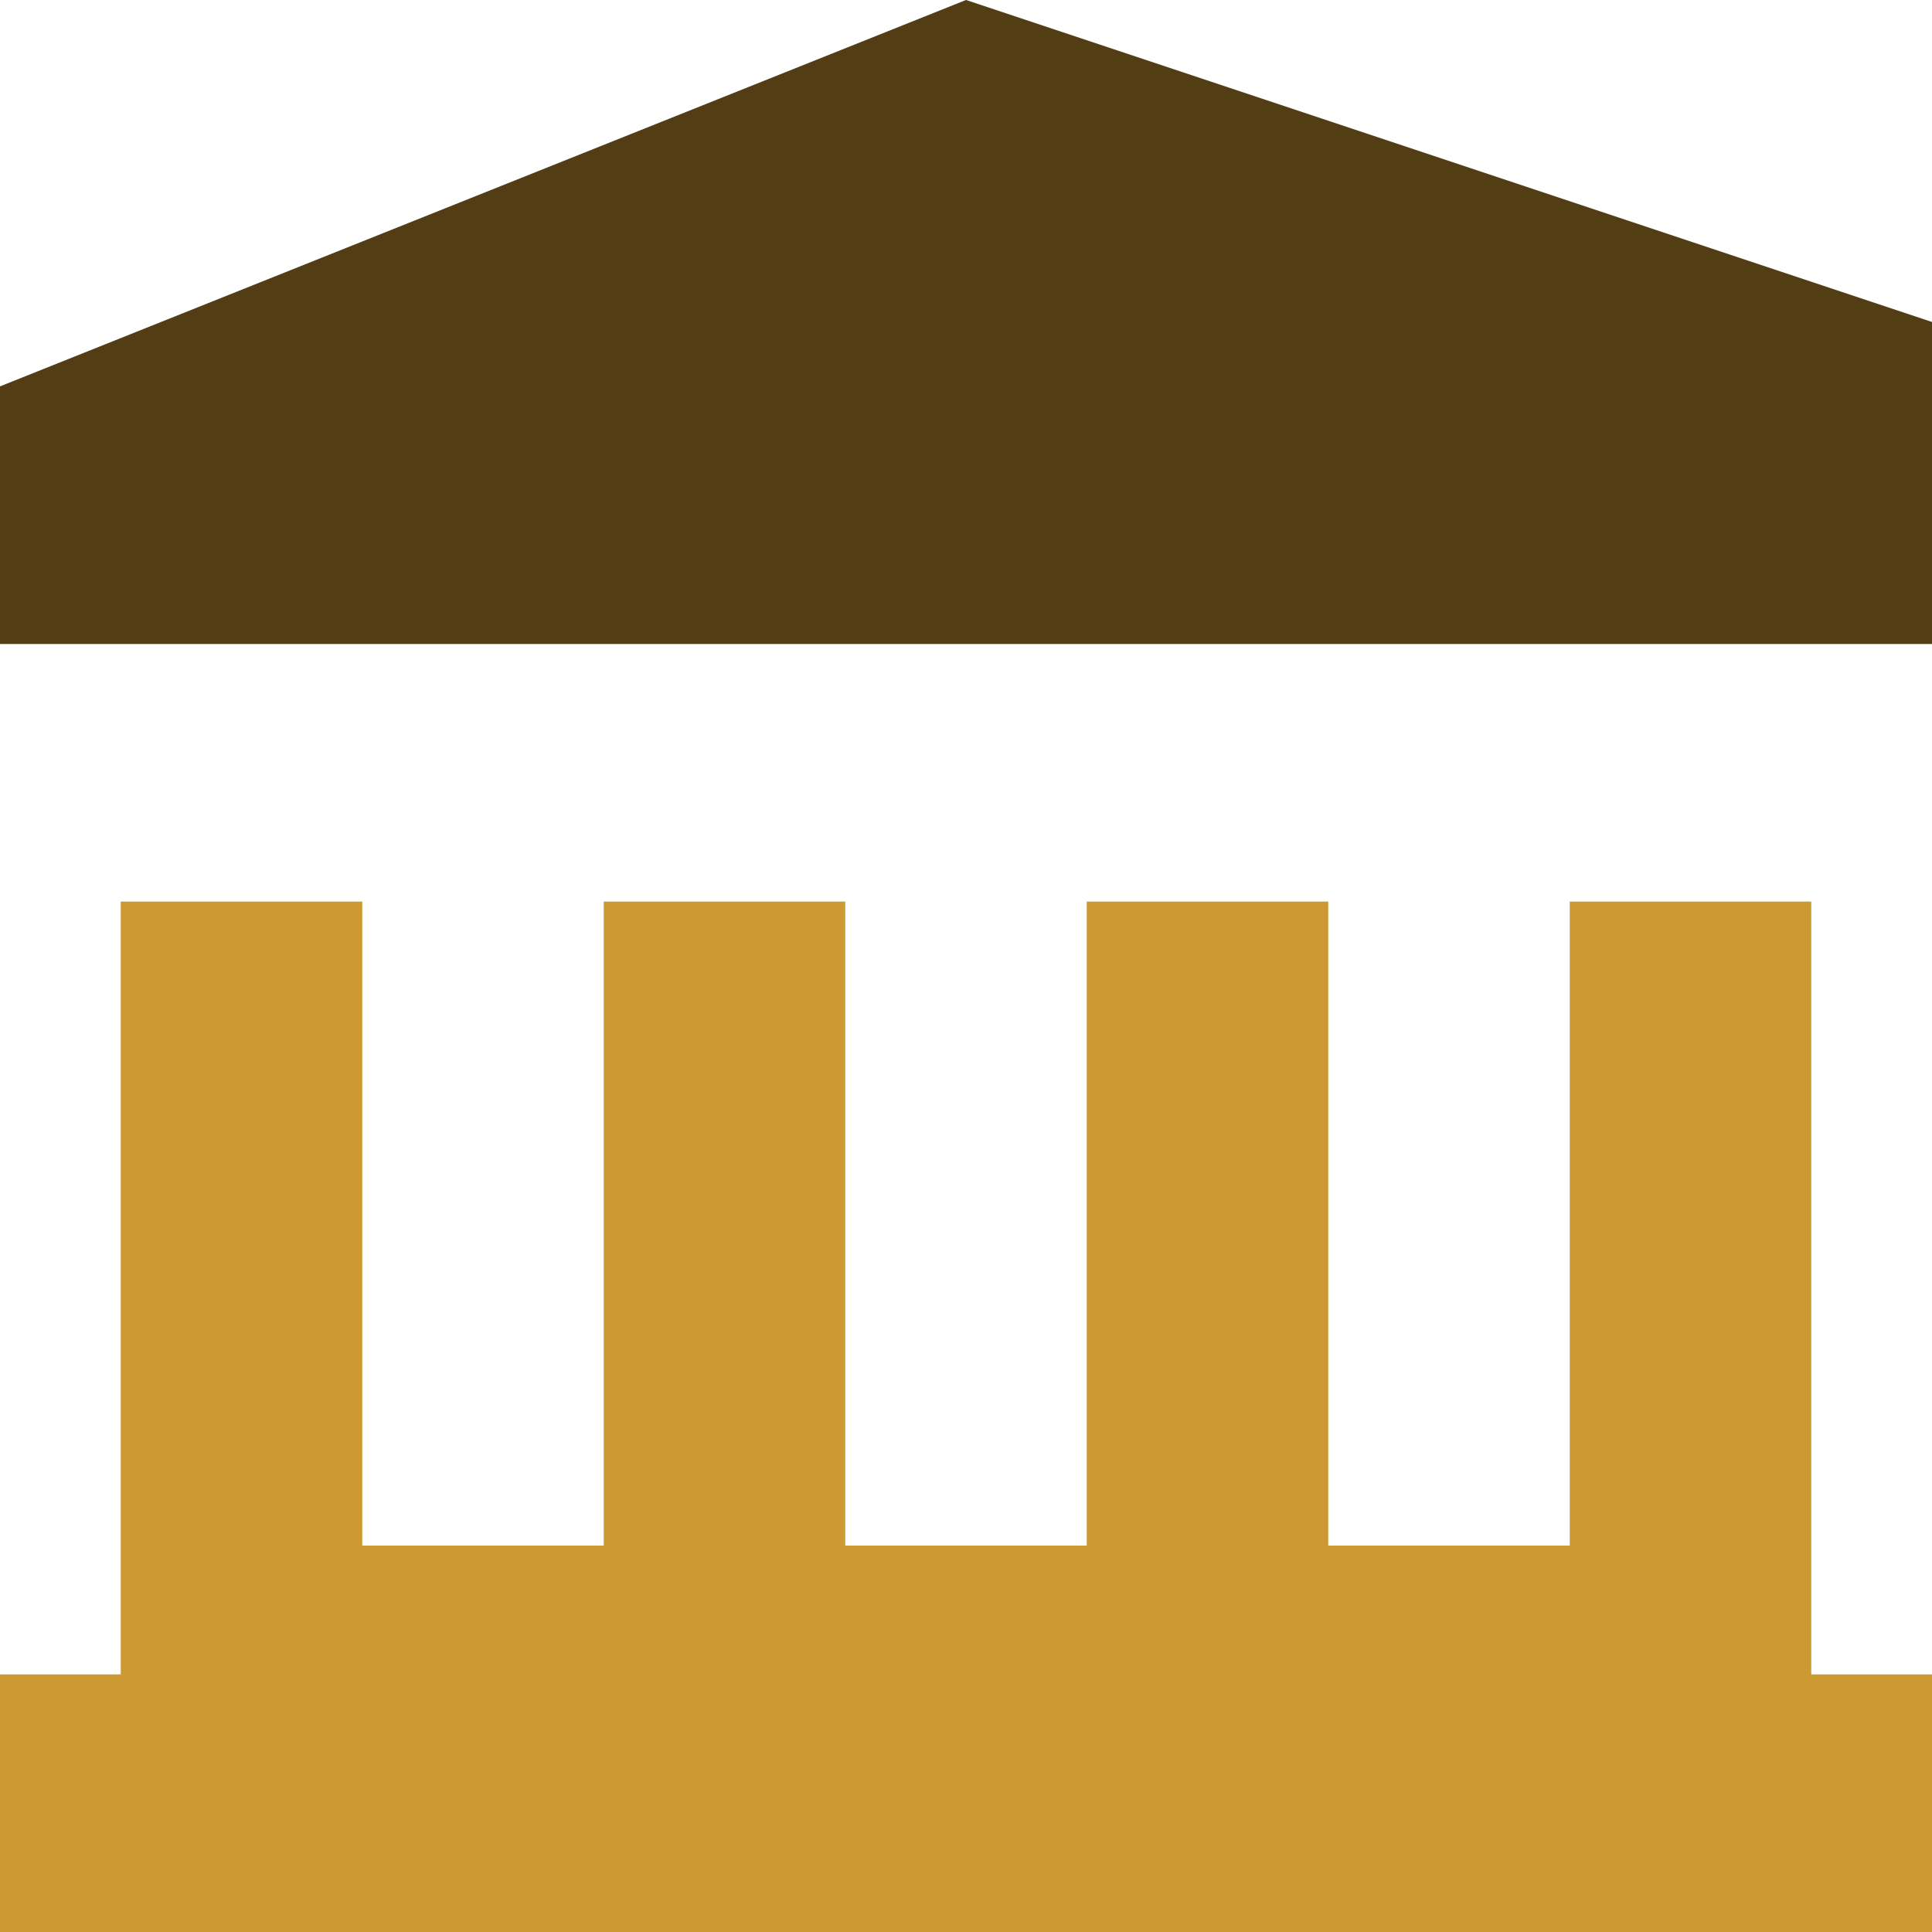
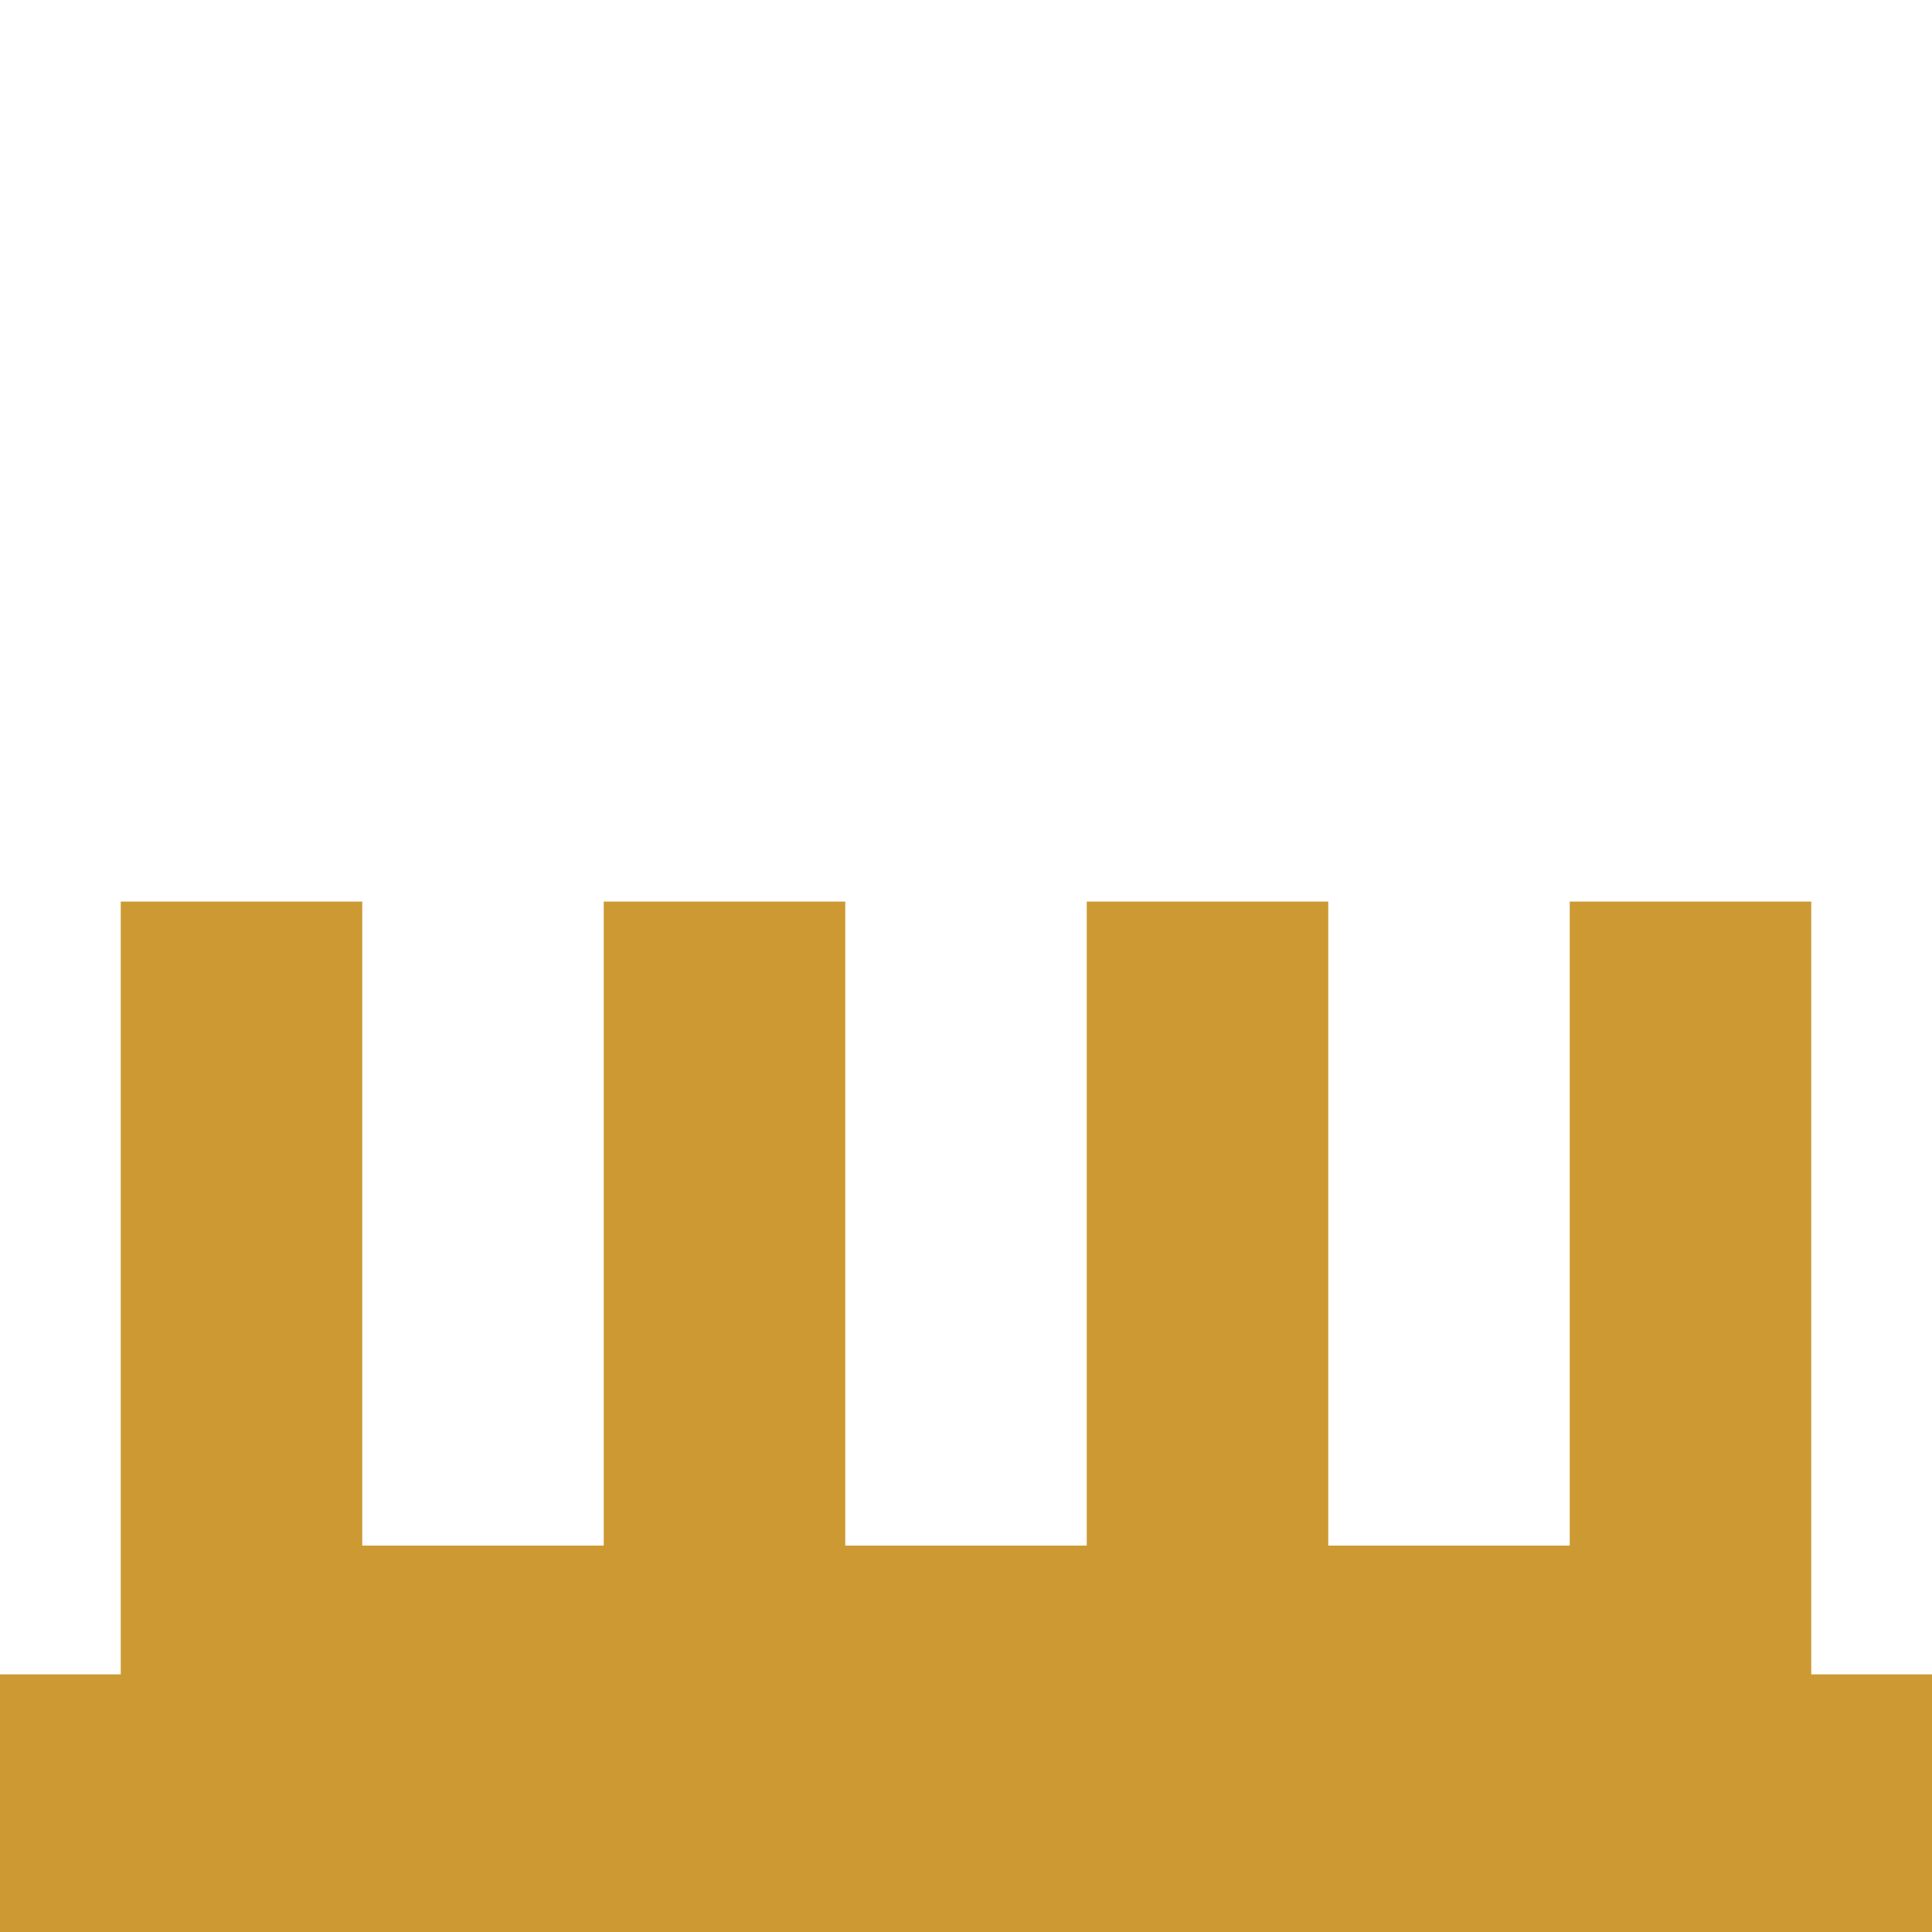
<svg xmlns="http://www.w3.org/2000/svg" xml:space="preserve" width="0.5in" height="0.5in" version="1.1" style="shape-rendering:geometricPrecision; text-rendering:geometricPrecision; image-rendering:optimizeQuality; fill-rule:evenodd; clip-rule:evenodd" viewBox="0 0 500 500">
  <defs>
    <style type="text/css">
   
    .fil0 {fill:#523D14;fill-rule:nonzero}
    .fil1 {fill:#CC9933;fill-rule:nonzero}
   
  </style>
  </defs>
  <g id="Layer_x0020_1">
-     <polygon class="fil0" points="-0,100 250,0 500,83.33 500,166.67 -0,166.67 " />
    <polygon class="fil1" points="281.25,233.33 343.75,233.33 343.75,400 406.25,400 406.25,233.33 468.75,233.33 468.75,433.33 500,433.33 500,500 -0,500 -0,433.33 31.25,433.33 31.25,233.33 93.75,233.33 93.75,400 156.25,400 156.25,233.33 218.75,233.33 218.75,400 281.25,400 " />
  </g>
</svg>